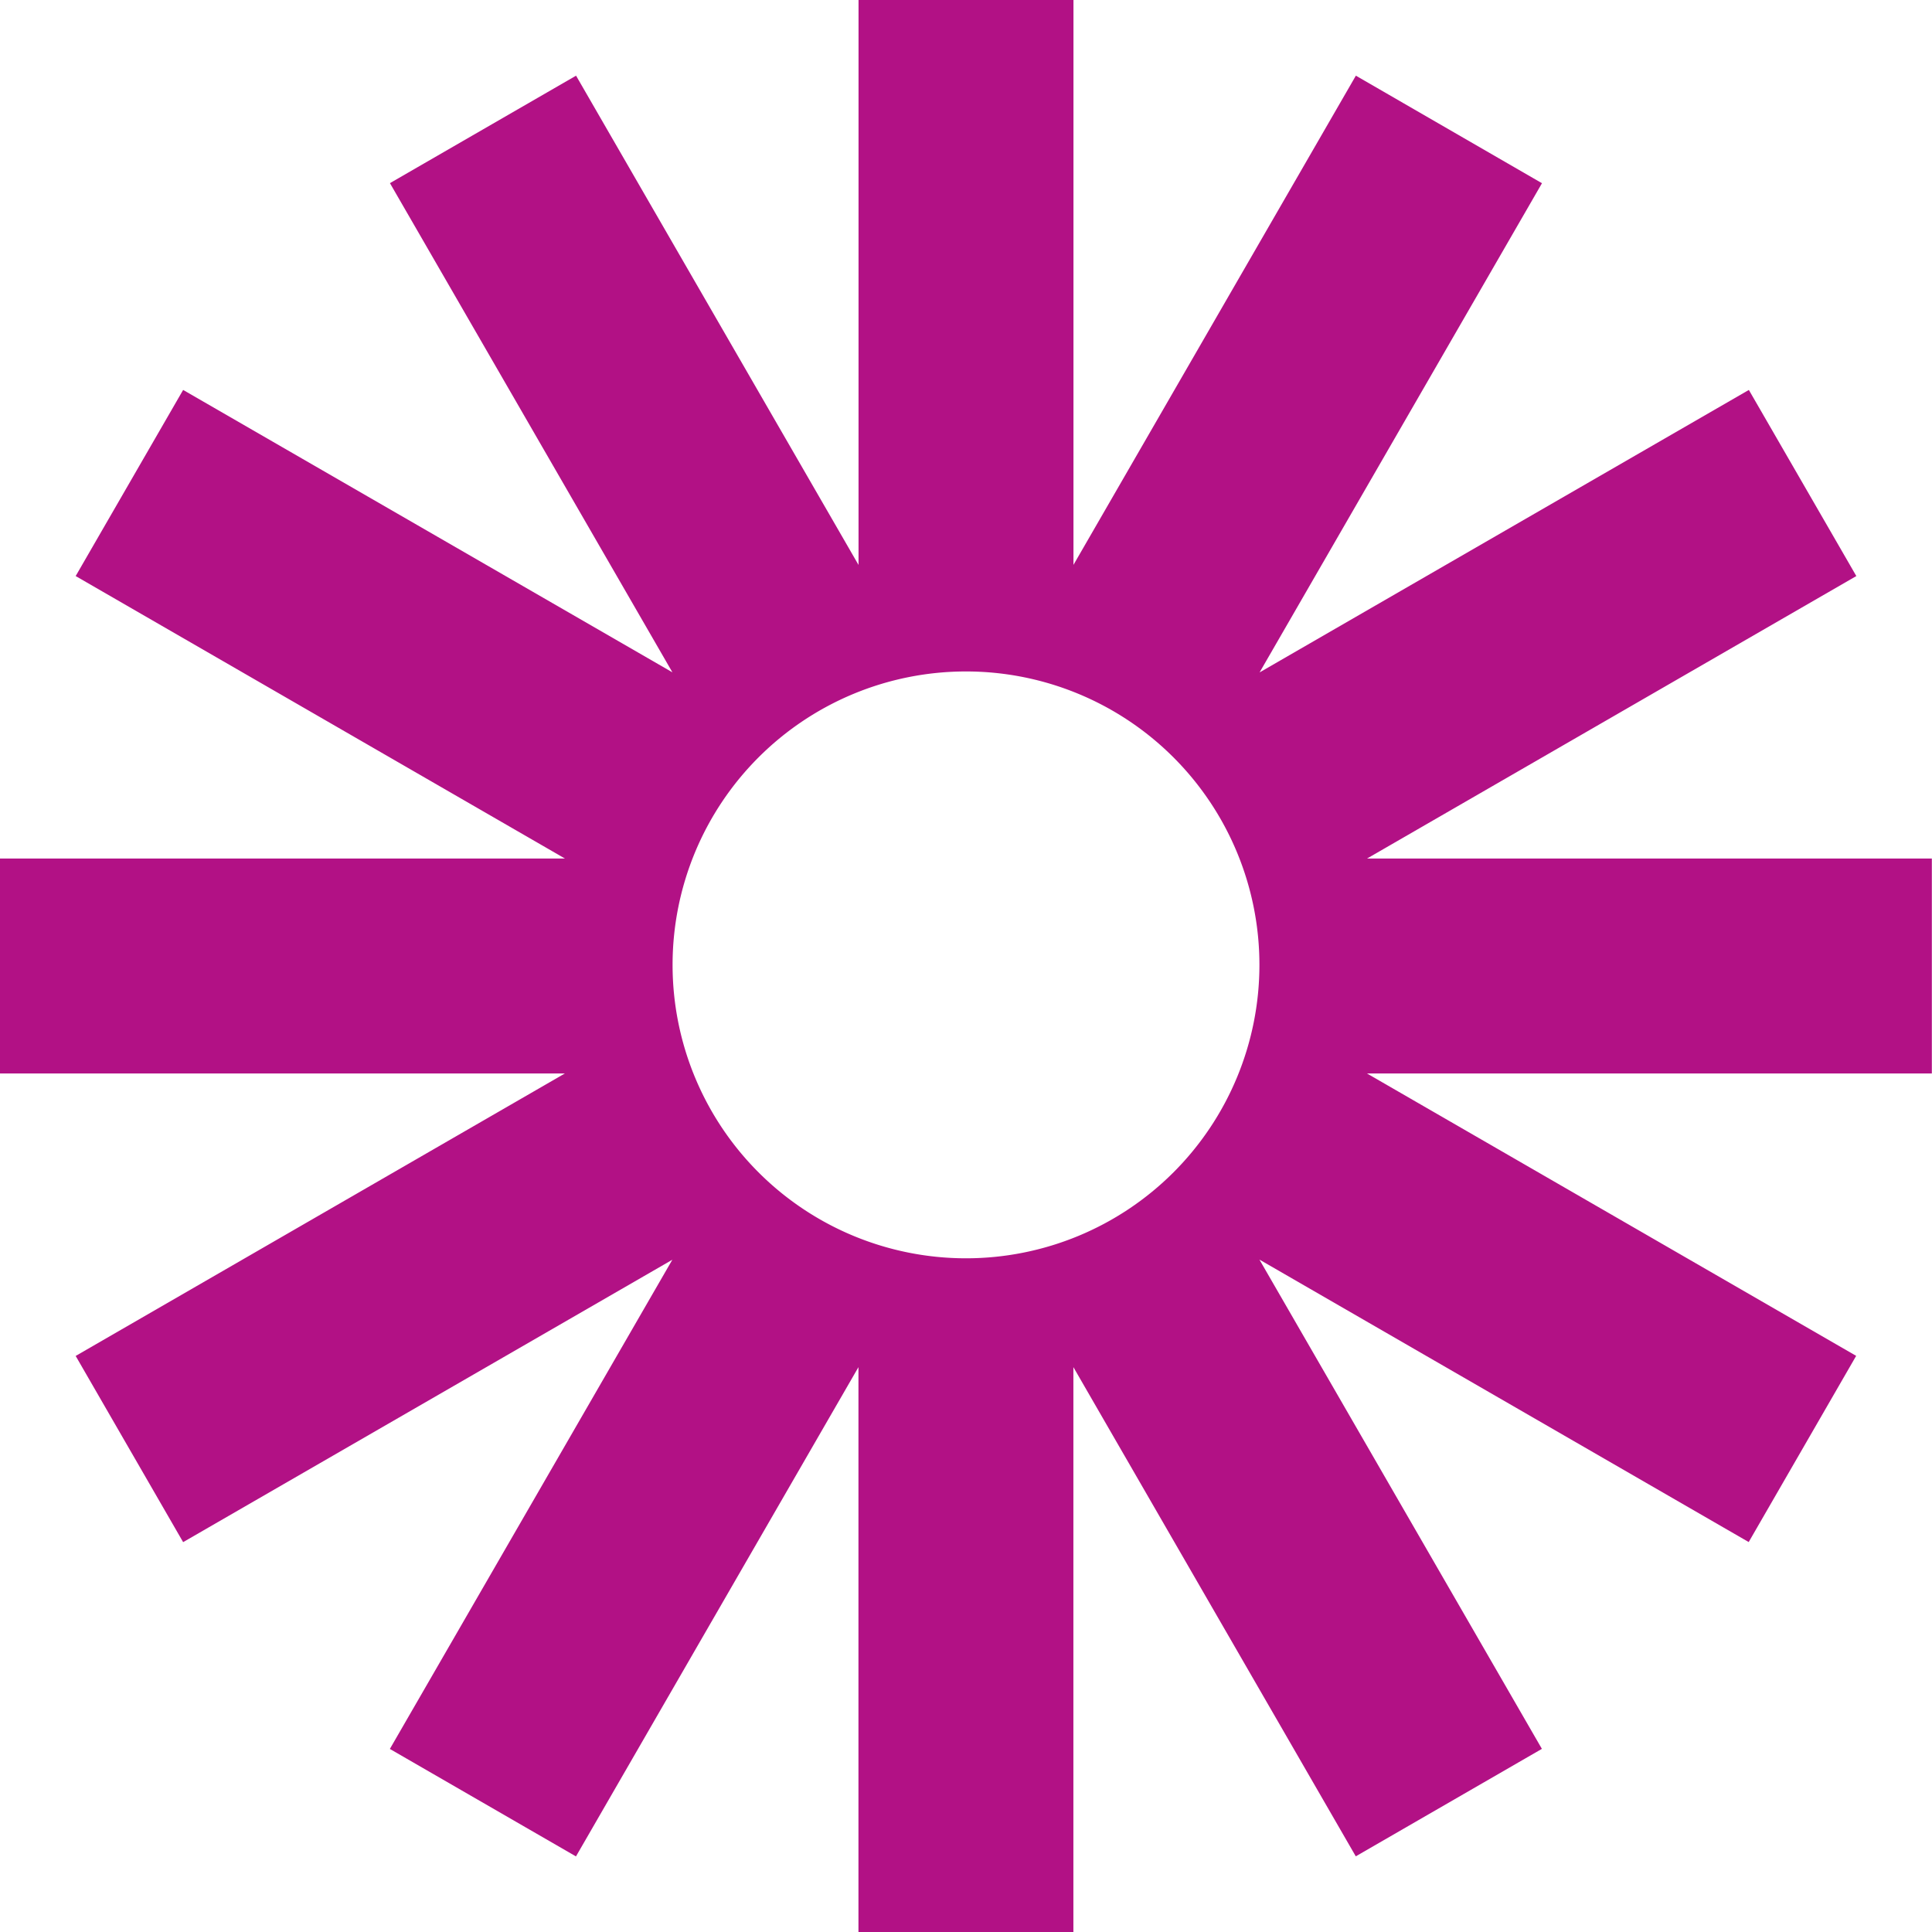
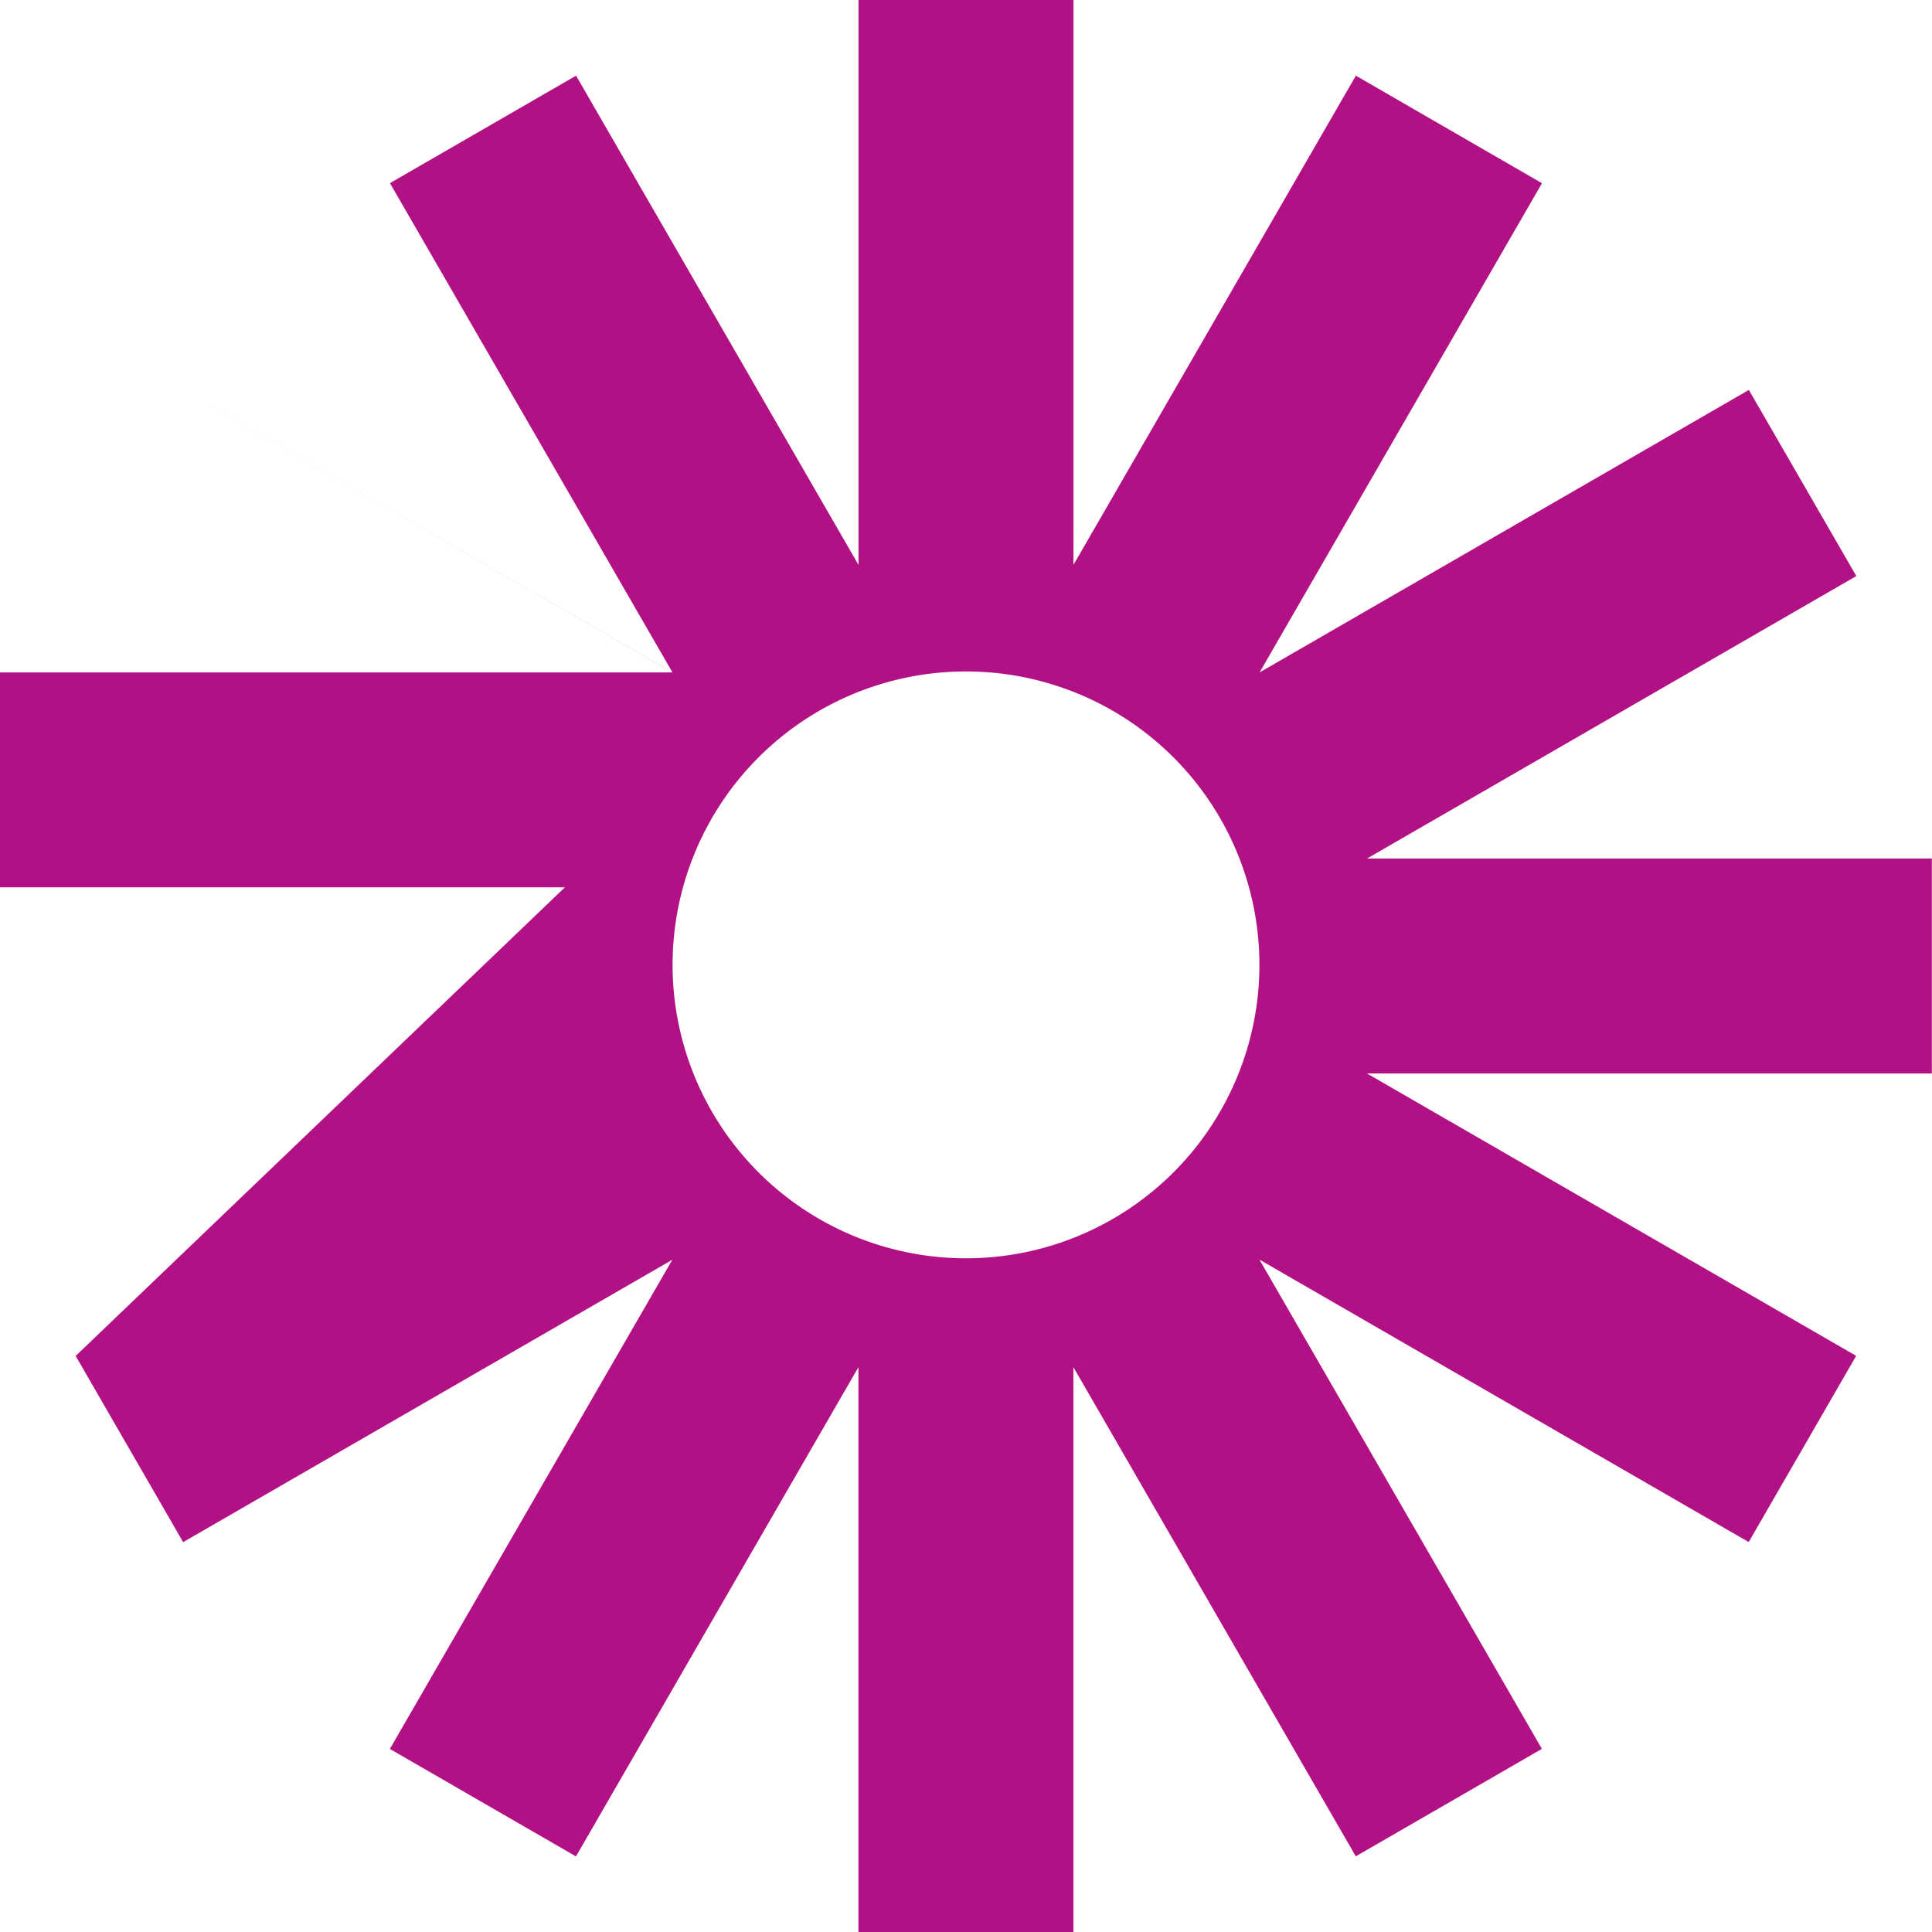
<svg xmlns="http://www.w3.org/2000/svg" role="img" width="32px" height="32px" viewBox="0 0 24 24">
  <title>Loom</title>
-   <path fill="#b21185" d="M24 10.665h-7.018l6.078-3.509-1.335-2.312-6.078 3.509 3.508-6.077L16.843.94l-3.508 6.077V0h-2.67v7.018L7.156.94 4.844 2.275l3.509 6.077-6.078-3.508L.94 7.156l6.078 3.509H0v2.67h7.017L.94 16.844l1.335 2.313 6.077-3.508-3.509 6.077 2.312 1.335 3.509-6.078V24h2.67v-7.017l3.508 6.077 2.312-1.335-3.509-6.078 6.078 3.509 1.335-2.313-6.077-3.508h7.017v-2.67H24zm-12 4.966a3.645 3.645 0 1 1 0-7.29 3.645 3.645 0 0 1 0 7.29z" />
+   <path fill="#b21185" d="M24 10.665h-7.018l6.078-3.509-1.335-2.312-6.078 3.509 3.508-6.077L16.843.94l-3.508 6.077V0h-2.67v7.018L7.156.94 4.844 2.275l3.509 6.077-6.078-3.508l6.078 3.509H0v2.67h7.017L.94 16.844l1.335 2.313 6.077-3.508-3.509 6.077 2.312 1.335 3.509-6.078V24h2.67v-7.017l3.508 6.077 2.312-1.335-3.509-6.078 6.078 3.509 1.335-2.313-6.077-3.508h7.017v-2.67H24zm-12 4.966a3.645 3.645 0 1 1 0-7.29 3.645 3.645 0 0 1 0 7.29z" />
</svg>